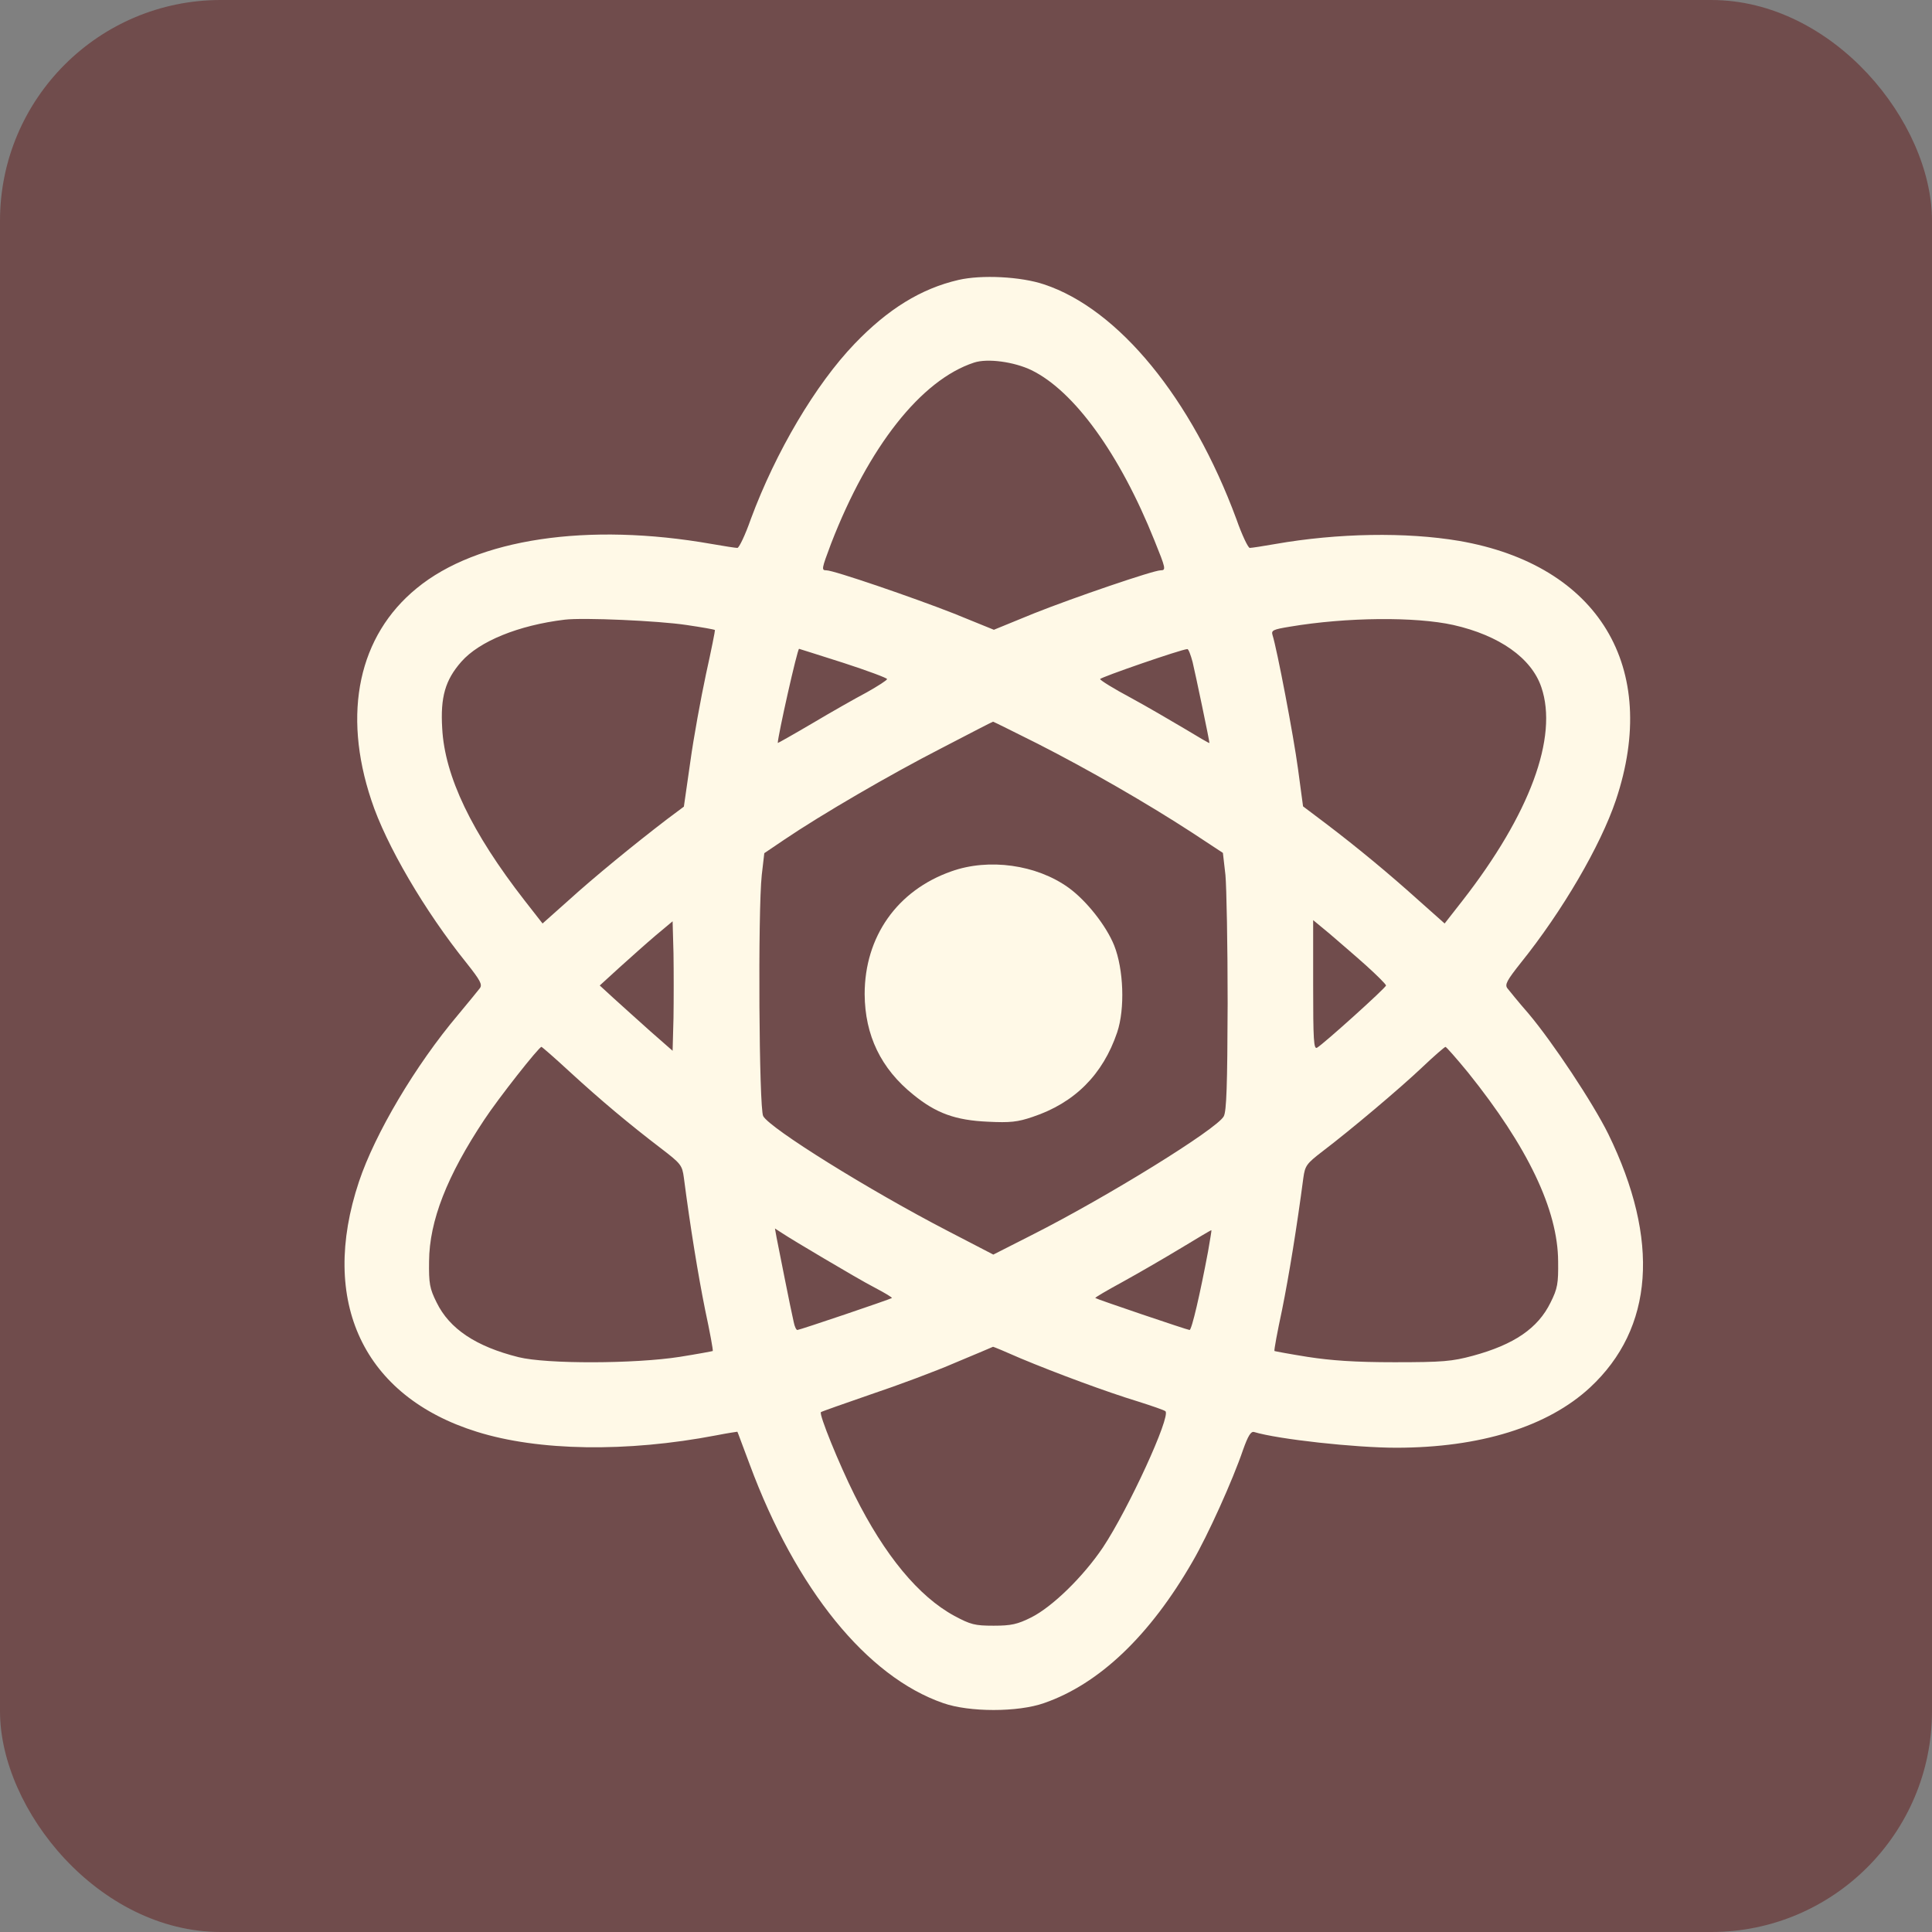
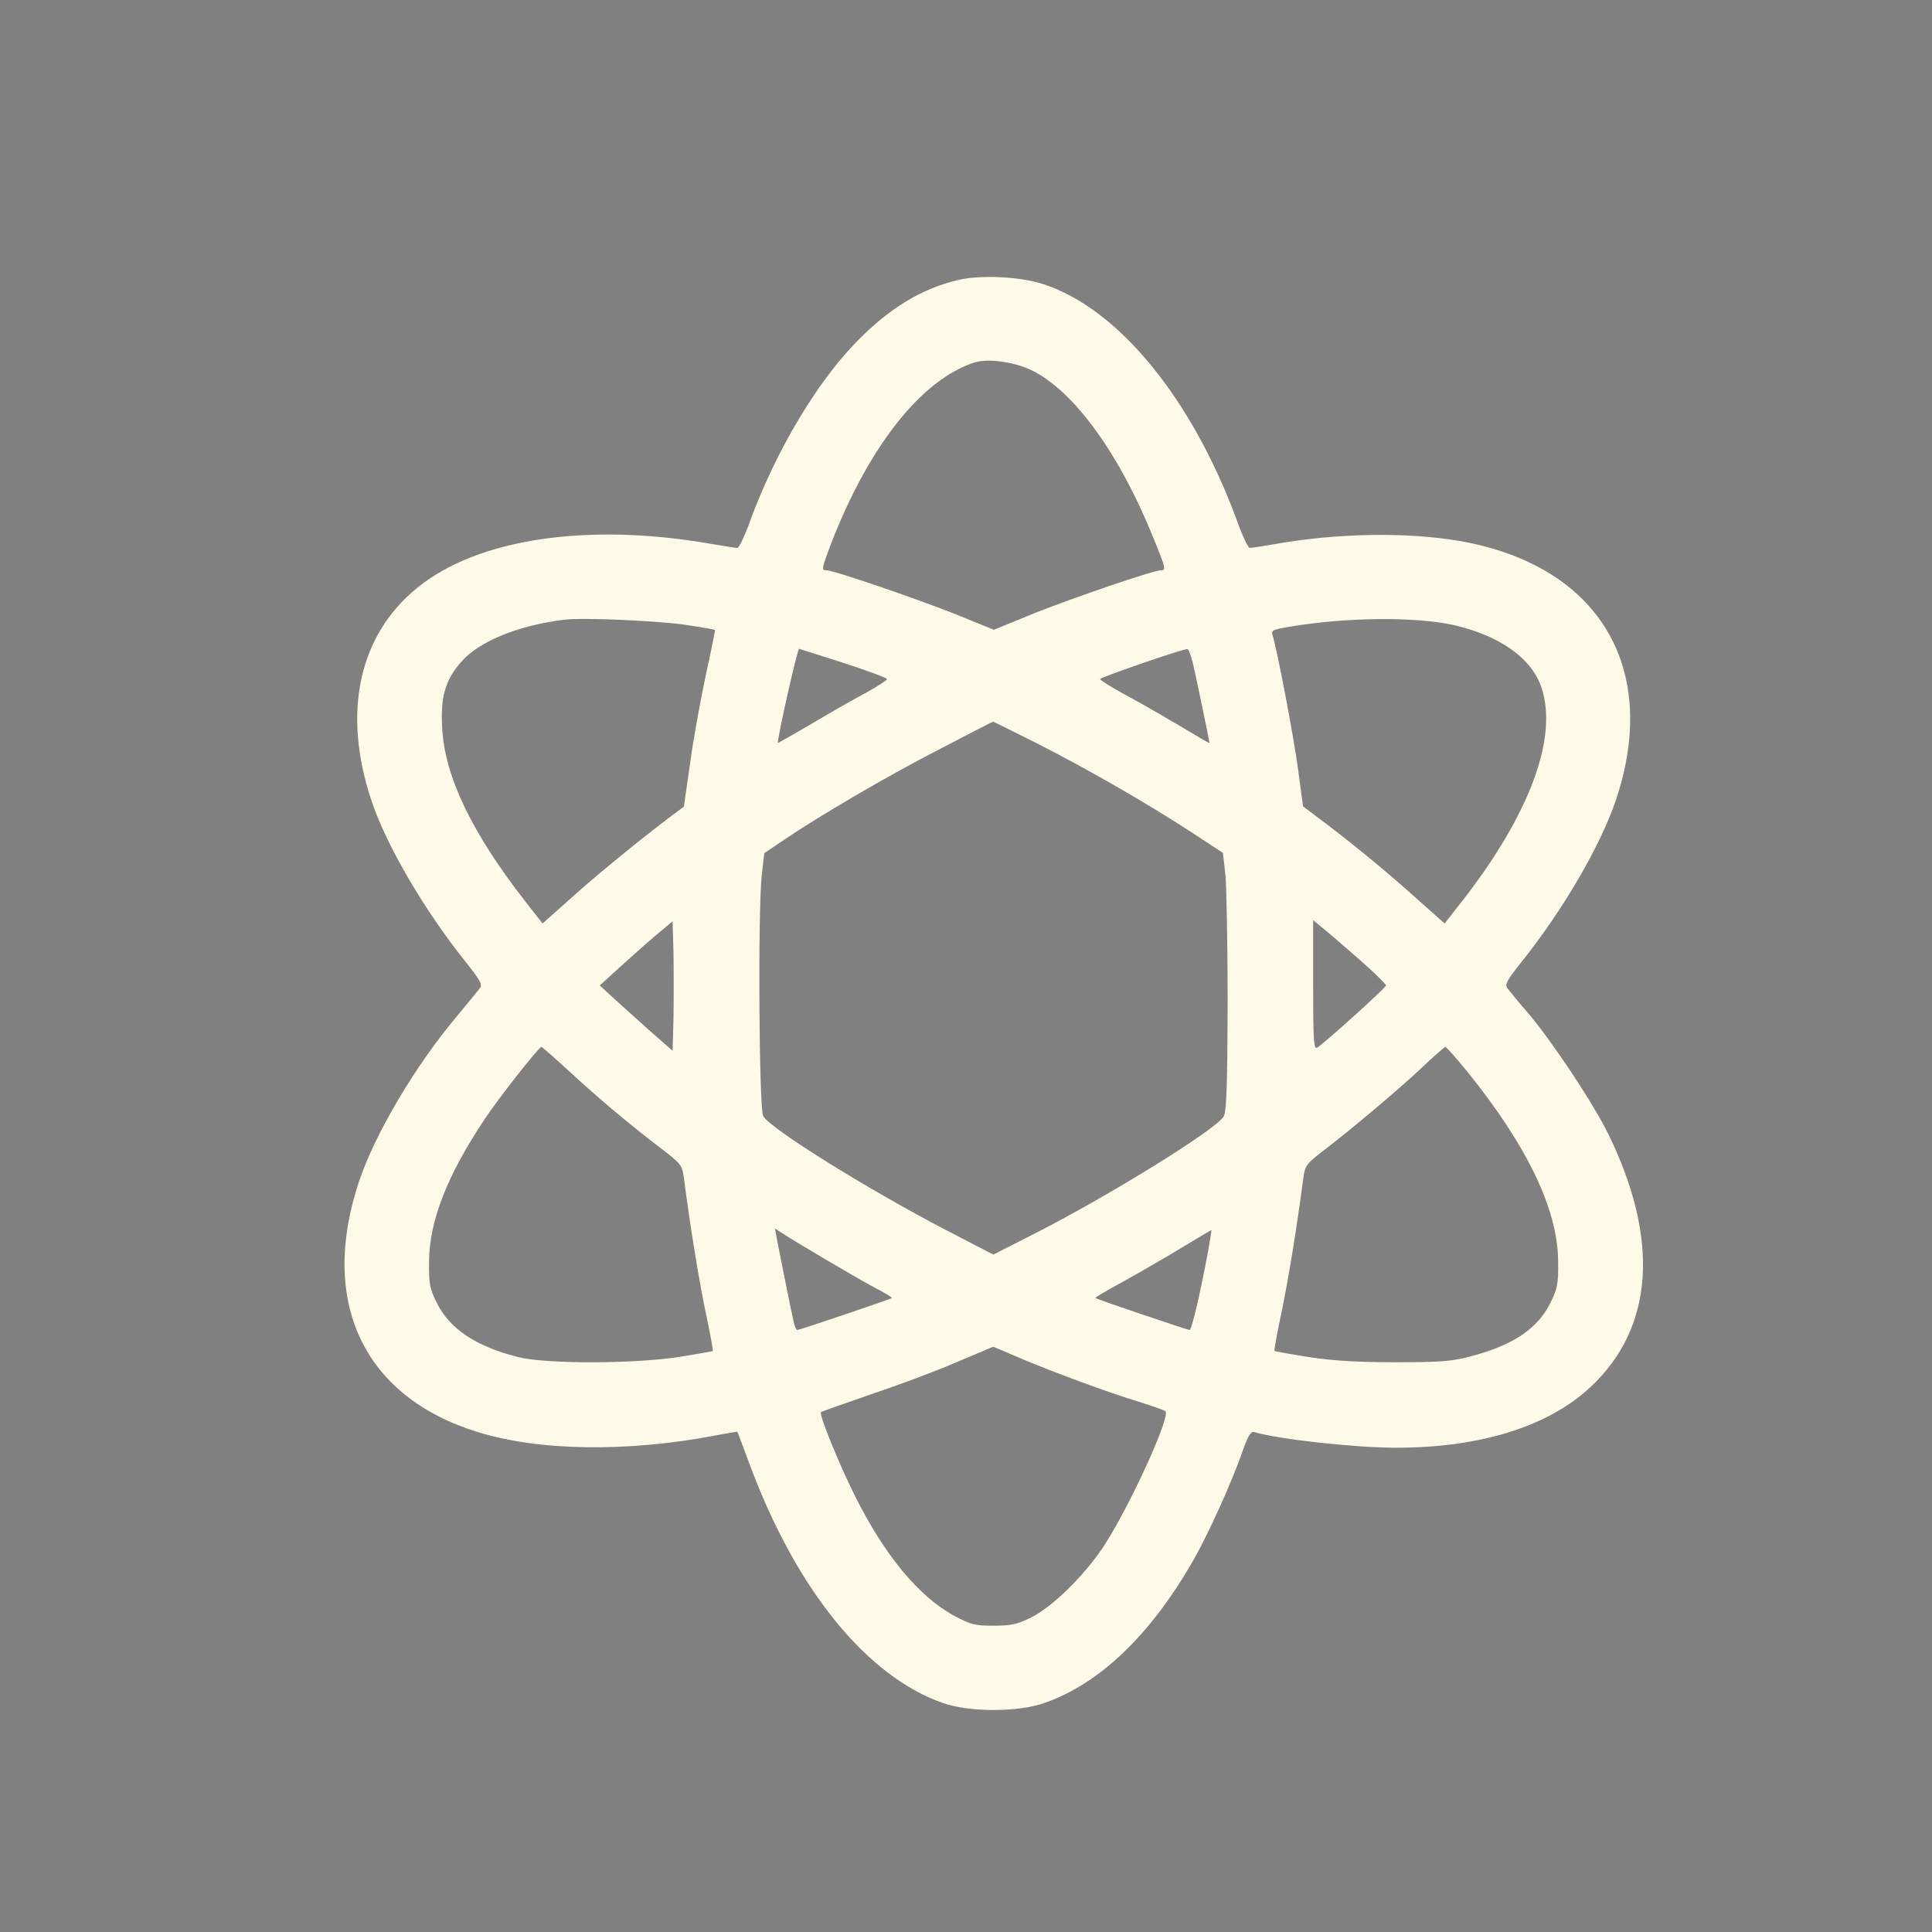
<svg xmlns="http://www.w3.org/2000/svg" width="35" height="35" viewBox="0 0 35 35" fill="none">
  <rect x="0" y="0" width="35" height="35" fill="#808080" stroke="none" />
-   <rect width="35" height="35" rx="4" fill="#704C4C" />
  <path d="M17.365 5.071C16.685 5.228 16.085 5.599 15.481 6.229C14.775 6.965 14.054 8.184 13.602 9.403C13.501 9.692 13.389 9.926 13.358 9.926C13.328 9.926 13.12 9.895 12.896 9.855C10.647 9.459 8.641 9.758 7.549 10.657C6.498 11.515 6.198 12.912 6.727 14.496C6.991 15.303 7.696 16.507 8.448 17.441C8.702 17.761 8.743 17.837 8.692 17.904C8.656 17.949 8.484 18.163 8.301 18.381C7.524 19.3 6.793 20.539 6.503 21.407C5.777 23.581 6.584 25.297 8.636 25.937C9.753 26.288 11.353 26.313 12.973 26.003C13.181 25.962 13.354 25.937 13.358 25.937C13.364 25.942 13.46 26.211 13.582 26.531C14.42 28.791 15.705 30.375 17.086 30.853C17.558 31.02 18.442 31.02 18.914 30.853C19.914 30.507 20.834 29.629 21.605 28.288C21.88 27.816 22.332 26.816 22.52 26.262C22.611 26.008 22.662 25.927 22.718 25.942C23.154 26.074 24.551 26.227 25.292 26.227C26.811 26.227 28.039 25.846 28.806 25.135C29.959 24.063 30.076 22.469 29.136 20.544C28.857 19.98 28.131 18.884 27.689 18.36C27.511 18.157 27.344 17.949 27.308 17.904C27.257 17.837 27.298 17.761 27.552 17.441C28.303 16.507 28.994 15.324 29.273 14.496C30.081 12.089 28.959 10.236 26.435 9.799C25.47 9.636 24.236 9.657 23.104 9.855C22.88 9.895 22.672 9.926 22.641 9.926C22.611 9.926 22.499 9.692 22.398 9.403C21.59 7.219 20.265 5.599 18.914 5.152C18.492 5.01 17.782 4.975 17.365 5.071ZM18.686 6.706C19.457 7.082 20.285 8.22 20.915 9.794C21.118 10.296 21.128 10.332 21.026 10.332C20.895 10.332 19.452 10.825 18.726 11.114L18.005 11.409L17.279 11.114C16.543 10.825 15.105 10.332 14.973 10.332C14.877 10.332 14.882 10.312 15.055 9.85C15.735 8.093 16.685 6.884 17.645 6.569C17.888 6.488 18.371 6.554 18.686 6.706ZM12.434 11.322C12.714 11.363 12.942 11.403 12.952 11.414C12.957 11.419 12.886 11.779 12.79 12.211C12.698 12.643 12.566 13.359 12.505 13.805L12.389 14.613L12.084 14.841C11.48 15.303 10.754 15.898 10.296 16.314L9.829 16.73L9.504 16.314C8.544 15.08 8.057 14.064 8.011 13.196C7.976 12.627 8.067 12.318 8.357 11.988C8.682 11.617 9.393 11.327 10.23 11.226C10.566 11.185 11.932 11.246 12.434 11.322ZM26.328 11.322C27.161 11.51 27.745 11.921 27.923 12.45C28.232 13.354 27.714 14.75 26.496 16.314L26.171 16.73L25.703 16.314C25.145 15.811 24.571 15.339 24.017 14.918L23.606 14.608L23.515 13.932C23.433 13.323 23.134 11.759 23.053 11.505C23.027 11.419 23.063 11.403 23.367 11.353C24.393 11.18 25.642 11.17 26.328 11.322ZM15.278 12.008C15.715 12.15 16.07 12.282 16.07 12.302C16.07 12.323 15.903 12.429 15.705 12.541C15.502 12.648 15.055 12.902 14.714 13.105C14.369 13.308 14.09 13.465 14.09 13.46C14.09 13.338 14.445 11.754 14.476 11.754C14.481 11.754 14.846 11.871 15.278 12.008ZM21.605 11.993C21.656 12.206 21.91 13.414 21.91 13.46C21.91 13.47 21.712 13.354 21.468 13.206C21.22 13.059 20.778 12.8 20.478 12.637C20.173 12.475 19.93 12.323 19.93 12.302C19.93 12.272 21.397 11.764 21.509 11.759C21.529 11.754 21.57 11.861 21.605 11.993ZM18.802 13.475C19.721 13.943 20.778 14.552 21.59 15.08L22.154 15.451L22.2 15.852C22.22 16.07 22.24 17.116 22.24 18.178C22.235 19.666 22.22 20.133 22.169 20.224C22.047 20.453 20.052 21.687 18.696 22.372L17.995 22.728L17.172 22.301C15.75 21.565 13.948 20.443 13.826 20.219C13.75 20.087 13.729 16.507 13.8 15.852L13.846 15.456L14.207 15.212C14.882 14.755 16.121 14.034 17.05 13.557C17.558 13.293 17.98 13.074 17.99 13.074C18 13.074 18.366 13.257 18.802 13.475ZM12.201 18.442L12.185 19.036L11.779 18.68C11.556 18.482 11.261 18.213 11.119 18.086L10.865 17.853L11.221 17.528C11.419 17.35 11.713 17.086 11.881 16.944L12.185 16.69L12.201 17.269C12.206 17.589 12.206 18.117 12.201 18.442ZM24.744 17.487C24.942 17.665 25.109 17.832 25.109 17.853C25.109 17.893 23.982 18.909 23.86 18.98C23.799 19.016 23.789 18.838 23.789 17.843V16.669L24.084 16.913C24.241 17.05 24.541 17.304 24.744 17.487ZM10.322 19.417C10.886 19.935 11.409 20.372 11.967 20.798C12.338 21.082 12.358 21.108 12.389 21.336C12.505 22.23 12.648 23.104 12.775 23.733C12.861 24.134 12.922 24.464 12.912 24.475C12.902 24.48 12.632 24.53 12.312 24.581C11.5 24.708 9.9 24.713 9.393 24.586C8.621 24.393 8.143 24.073 7.91 23.596C7.783 23.342 7.768 23.251 7.773 22.85C7.778 22.118 8.098 21.301 8.773 20.285C9.027 19.899 9.763 18.965 9.809 18.965C9.819 18.965 10.053 19.168 10.322 19.417ZM26.597 19.432C27.674 20.773 28.222 21.915 28.227 22.85C28.232 23.251 28.217 23.342 28.09 23.596C27.862 24.063 27.43 24.358 26.683 24.561C26.303 24.663 26.14 24.678 25.262 24.678C24.541 24.678 24.114 24.647 23.687 24.581C23.367 24.53 23.098 24.48 23.088 24.475C23.078 24.464 23.139 24.134 23.225 23.733C23.352 23.104 23.494 22.23 23.611 21.341C23.642 21.118 23.667 21.082 23.957 20.859C24.459 20.478 25.358 19.721 25.77 19.33C25.978 19.132 26.166 18.97 26.186 18.965C26.201 18.965 26.389 19.178 26.597 19.432ZM14.928 22.799C15.263 22.997 15.679 23.241 15.857 23.332C16.03 23.423 16.167 23.505 16.157 23.515C16.136 23.535 14.486 24.094 14.445 24.094C14.425 24.094 14.395 24.033 14.379 23.951C14.323 23.713 14.105 22.601 14.069 22.423L14.039 22.255L14.181 22.347C14.257 22.398 14.592 22.601 14.928 22.799ZM21.885 22.672C21.742 23.434 21.59 24.094 21.55 24.094C21.514 24.094 19.864 23.535 19.843 23.515C19.833 23.505 20.062 23.373 20.351 23.215C20.636 23.058 21.108 22.784 21.402 22.606C21.697 22.428 21.941 22.281 21.946 22.286C21.951 22.291 21.92 22.464 21.885 22.672ZM18.487 24.607C19.142 24.881 20.062 25.221 20.615 25.389C20.869 25.47 21.093 25.546 21.113 25.566C21.214 25.658 20.442 27.339 19.98 28.034C19.62 28.568 19.066 29.106 18.686 29.299C18.432 29.426 18.32 29.451 18 29.451C17.66 29.451 17.584 29.431 17.289 29.273C16.644 28.923 16.025 28.177 15.481 27.085C15.202 26.526 14.831 25.617 14.872 25.582C14.882 25.572 15.288 25.429 15.771 25.262C16.258 25.099 16.954 24.84 17.314 24.683C17.68 24.53 17.98 24.404 17.99 24.398C18 24.398 18.223 24.49 18.487 24.607Z" fill="#FFF9E7" />
-   <path d="M17.233 15.786C16.253 16.131 15.664 16.969 15.664 18.01C15.669 18.757 15.959 19.361 16.548 19.833C16.959 20.168 17.309 20.295 17.898 20.321C18.3 20.341 18.437 20.326 18.706 20.234C19.468 19.98 19.98 19.468 20.239 18.701C20.382 18.274 20.356 17.558 20.184 17.127C20.041 16.771 19.681 16.314 19.356 16.08C18.777 15.664 17.914 15.542 17.233 15.786Z" fill="#FFF9E7" />
</svg>